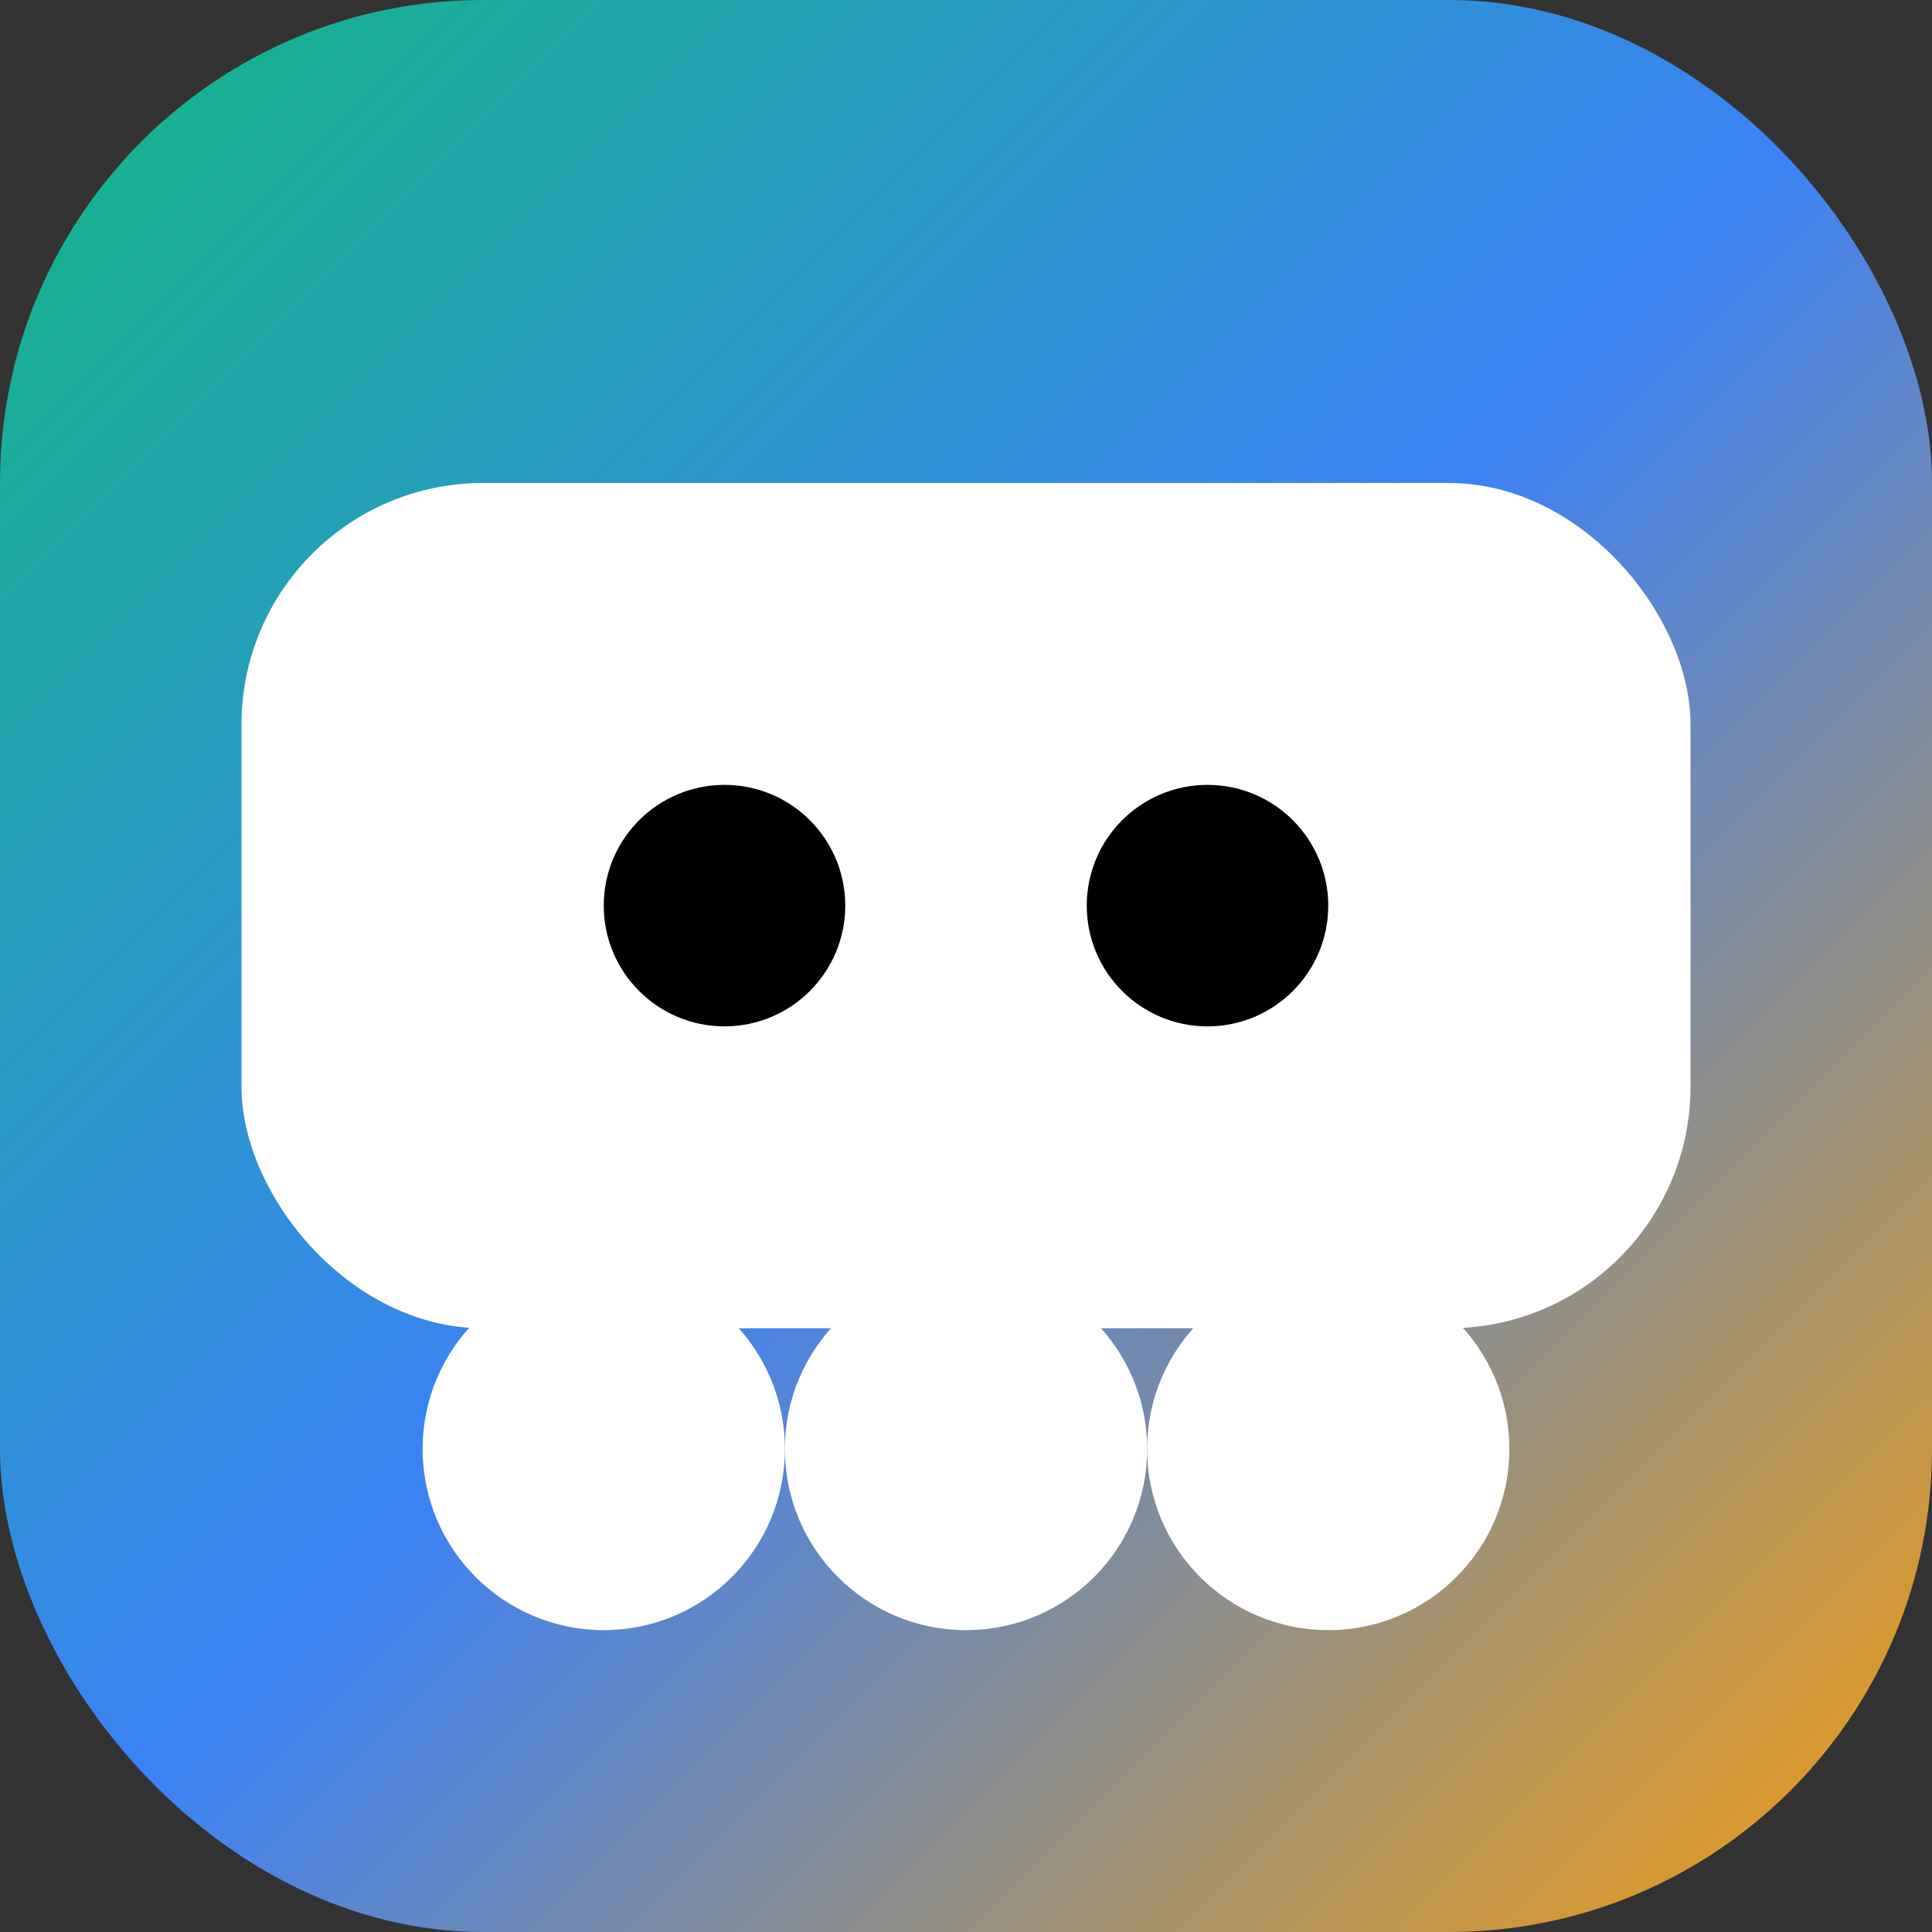
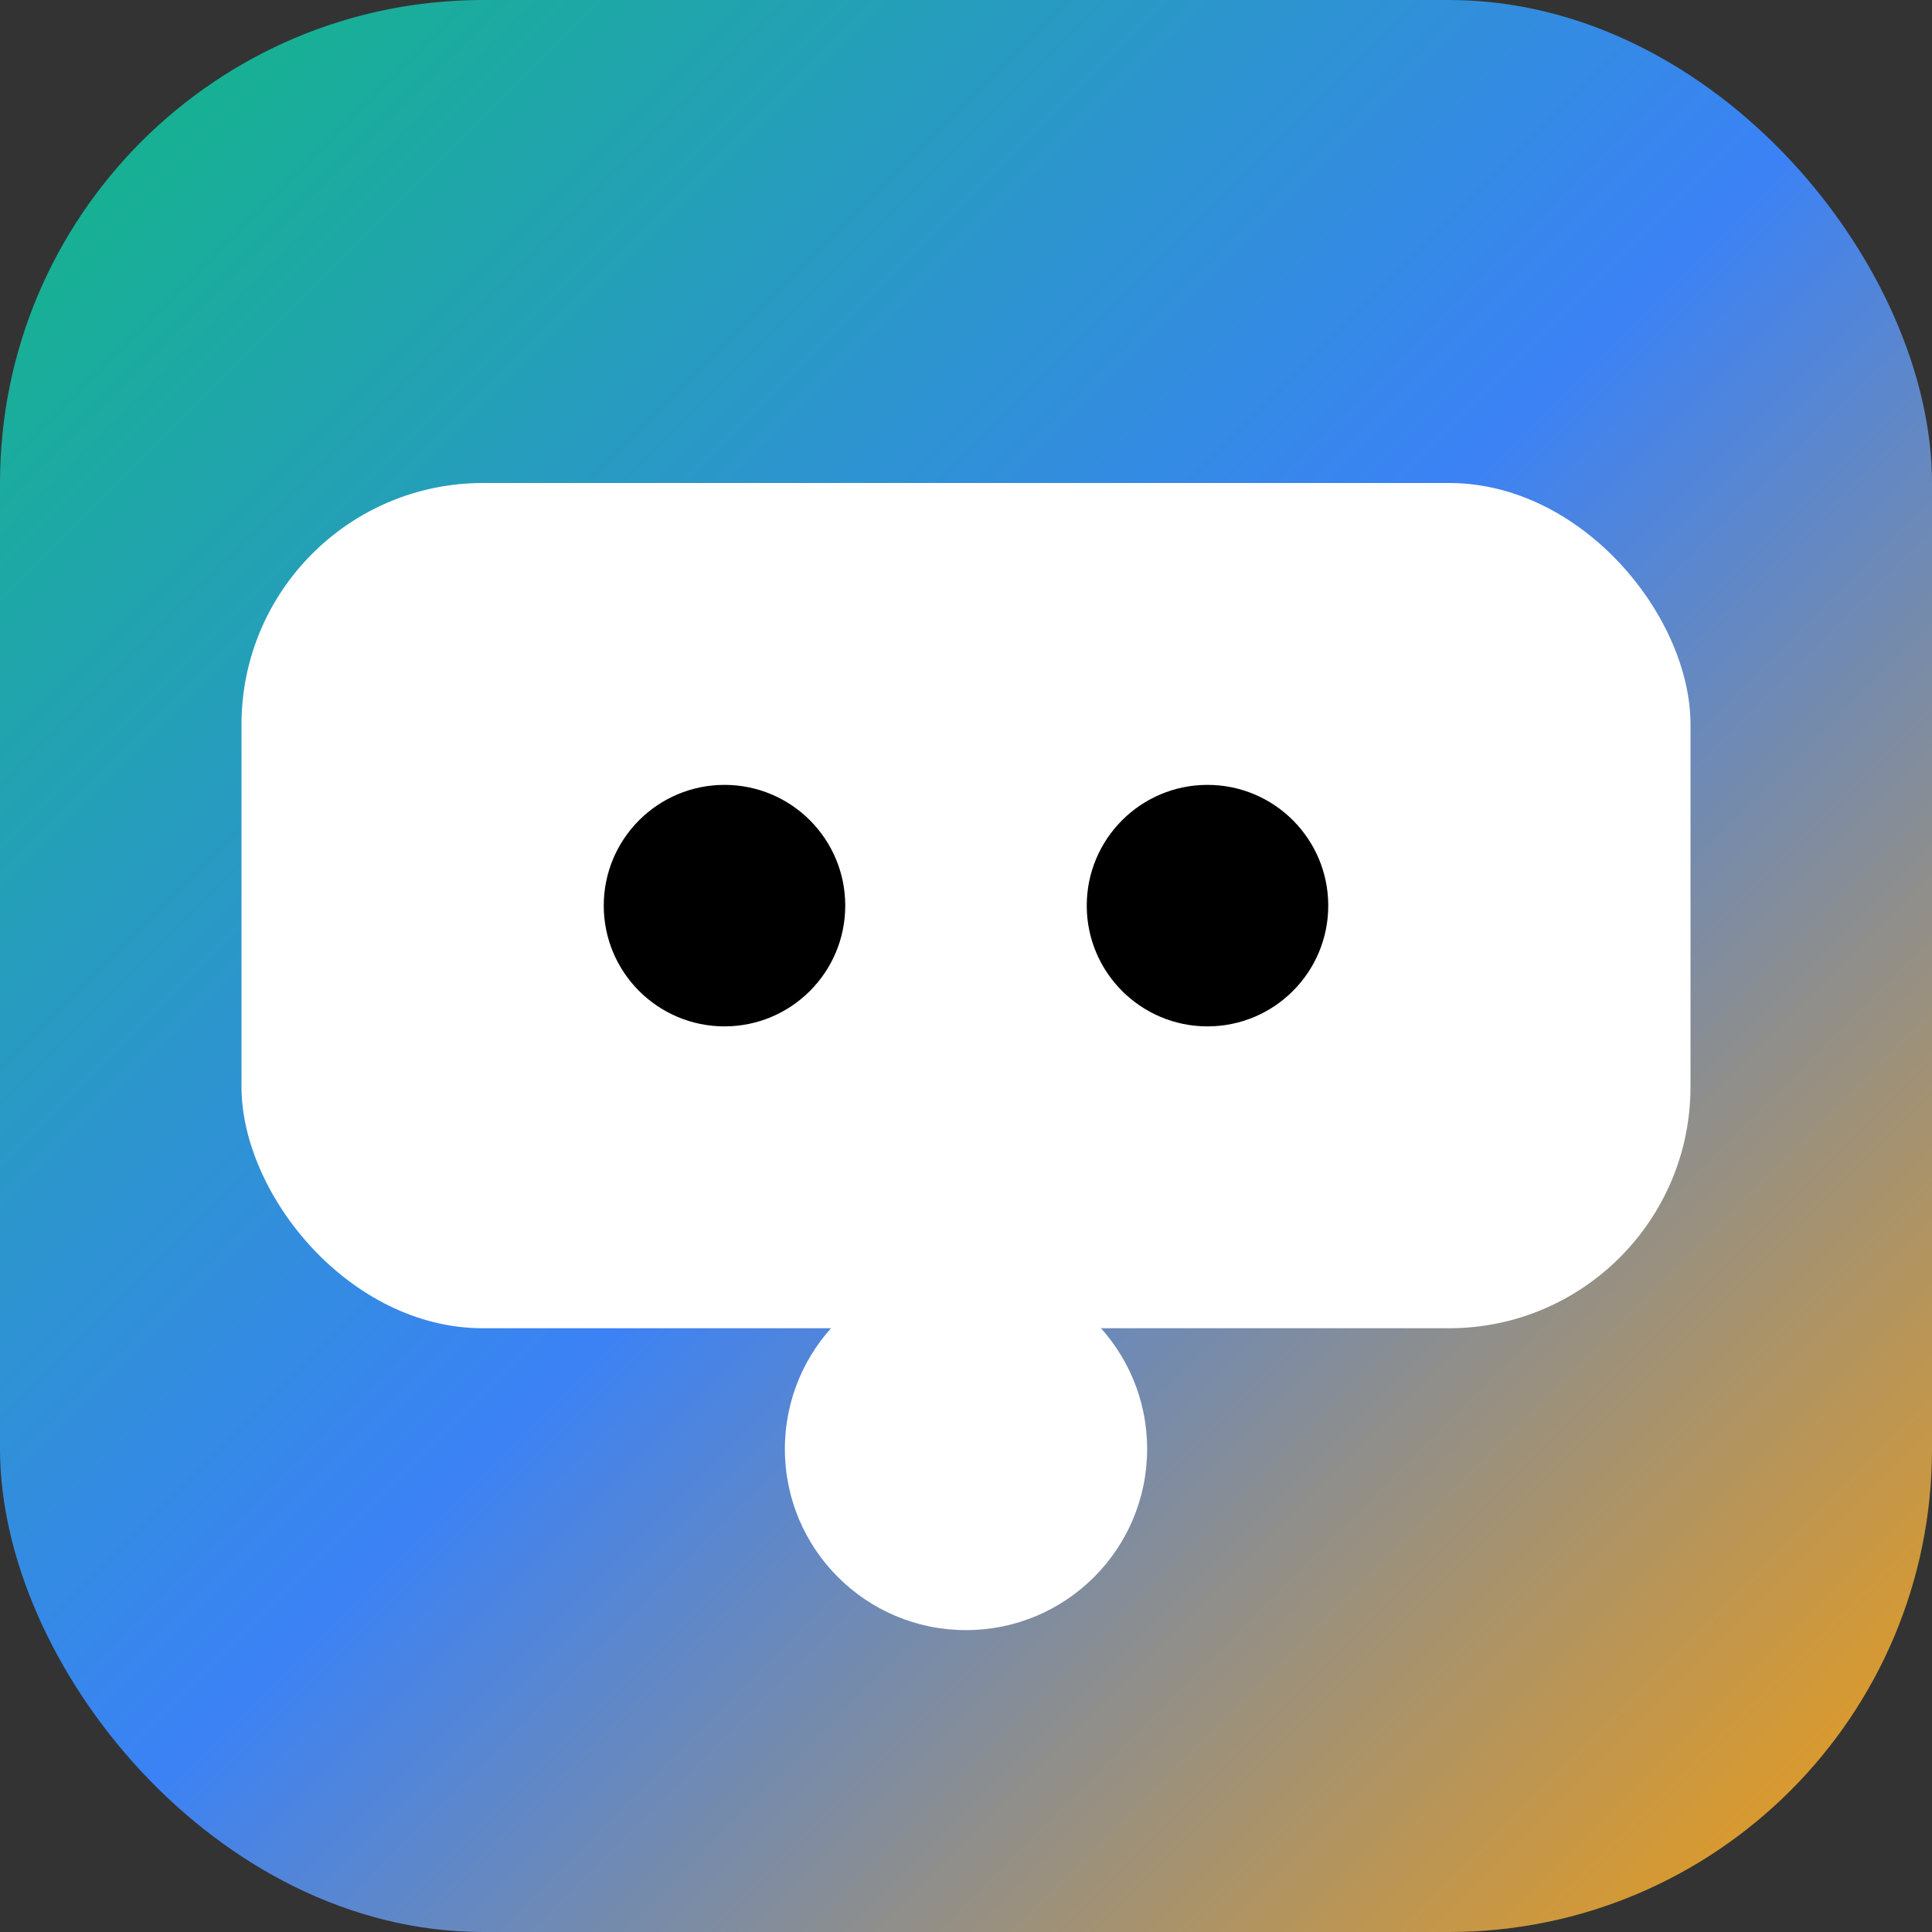
<svg xmlns="http://www.w3.org/2000/svg" width="32" height="32" viewBox="0 0 32 32">
  <rect x="0" y="0" width="32" height="32" fill="#333333" stroke="none" />
  <defs>
    <linearGradient id="footGradient" x1="0%" y1="0%" x2="100%" y2="100%">
      <stop offset="0%" stop-color="#10B981" />
      <stop offset="50%" stop-color="#3B82F6" />
      <stop offset="100%" stop-color="#F59E0B" />
    </linearGradient>
  </defs>
  <rect x="0" y="0" width="32" height="32" rx="8" fill="url(#footGradient)" />
  <rect x="4" y="8" width="24" height="14" rx="4" fill="white" />
  <circle cx="12" cy="15" r="2" fill="black" />
  <circle cx="20" cy="15" r="2" fill="black" />
-   <circle cx="10" cy="24" r="3" fill="white" />
  <circle cx="16" cy="24" r="3" fill="white" />
-   <circle cx="22" cy="24" r="3" fill="white" />
</svg>